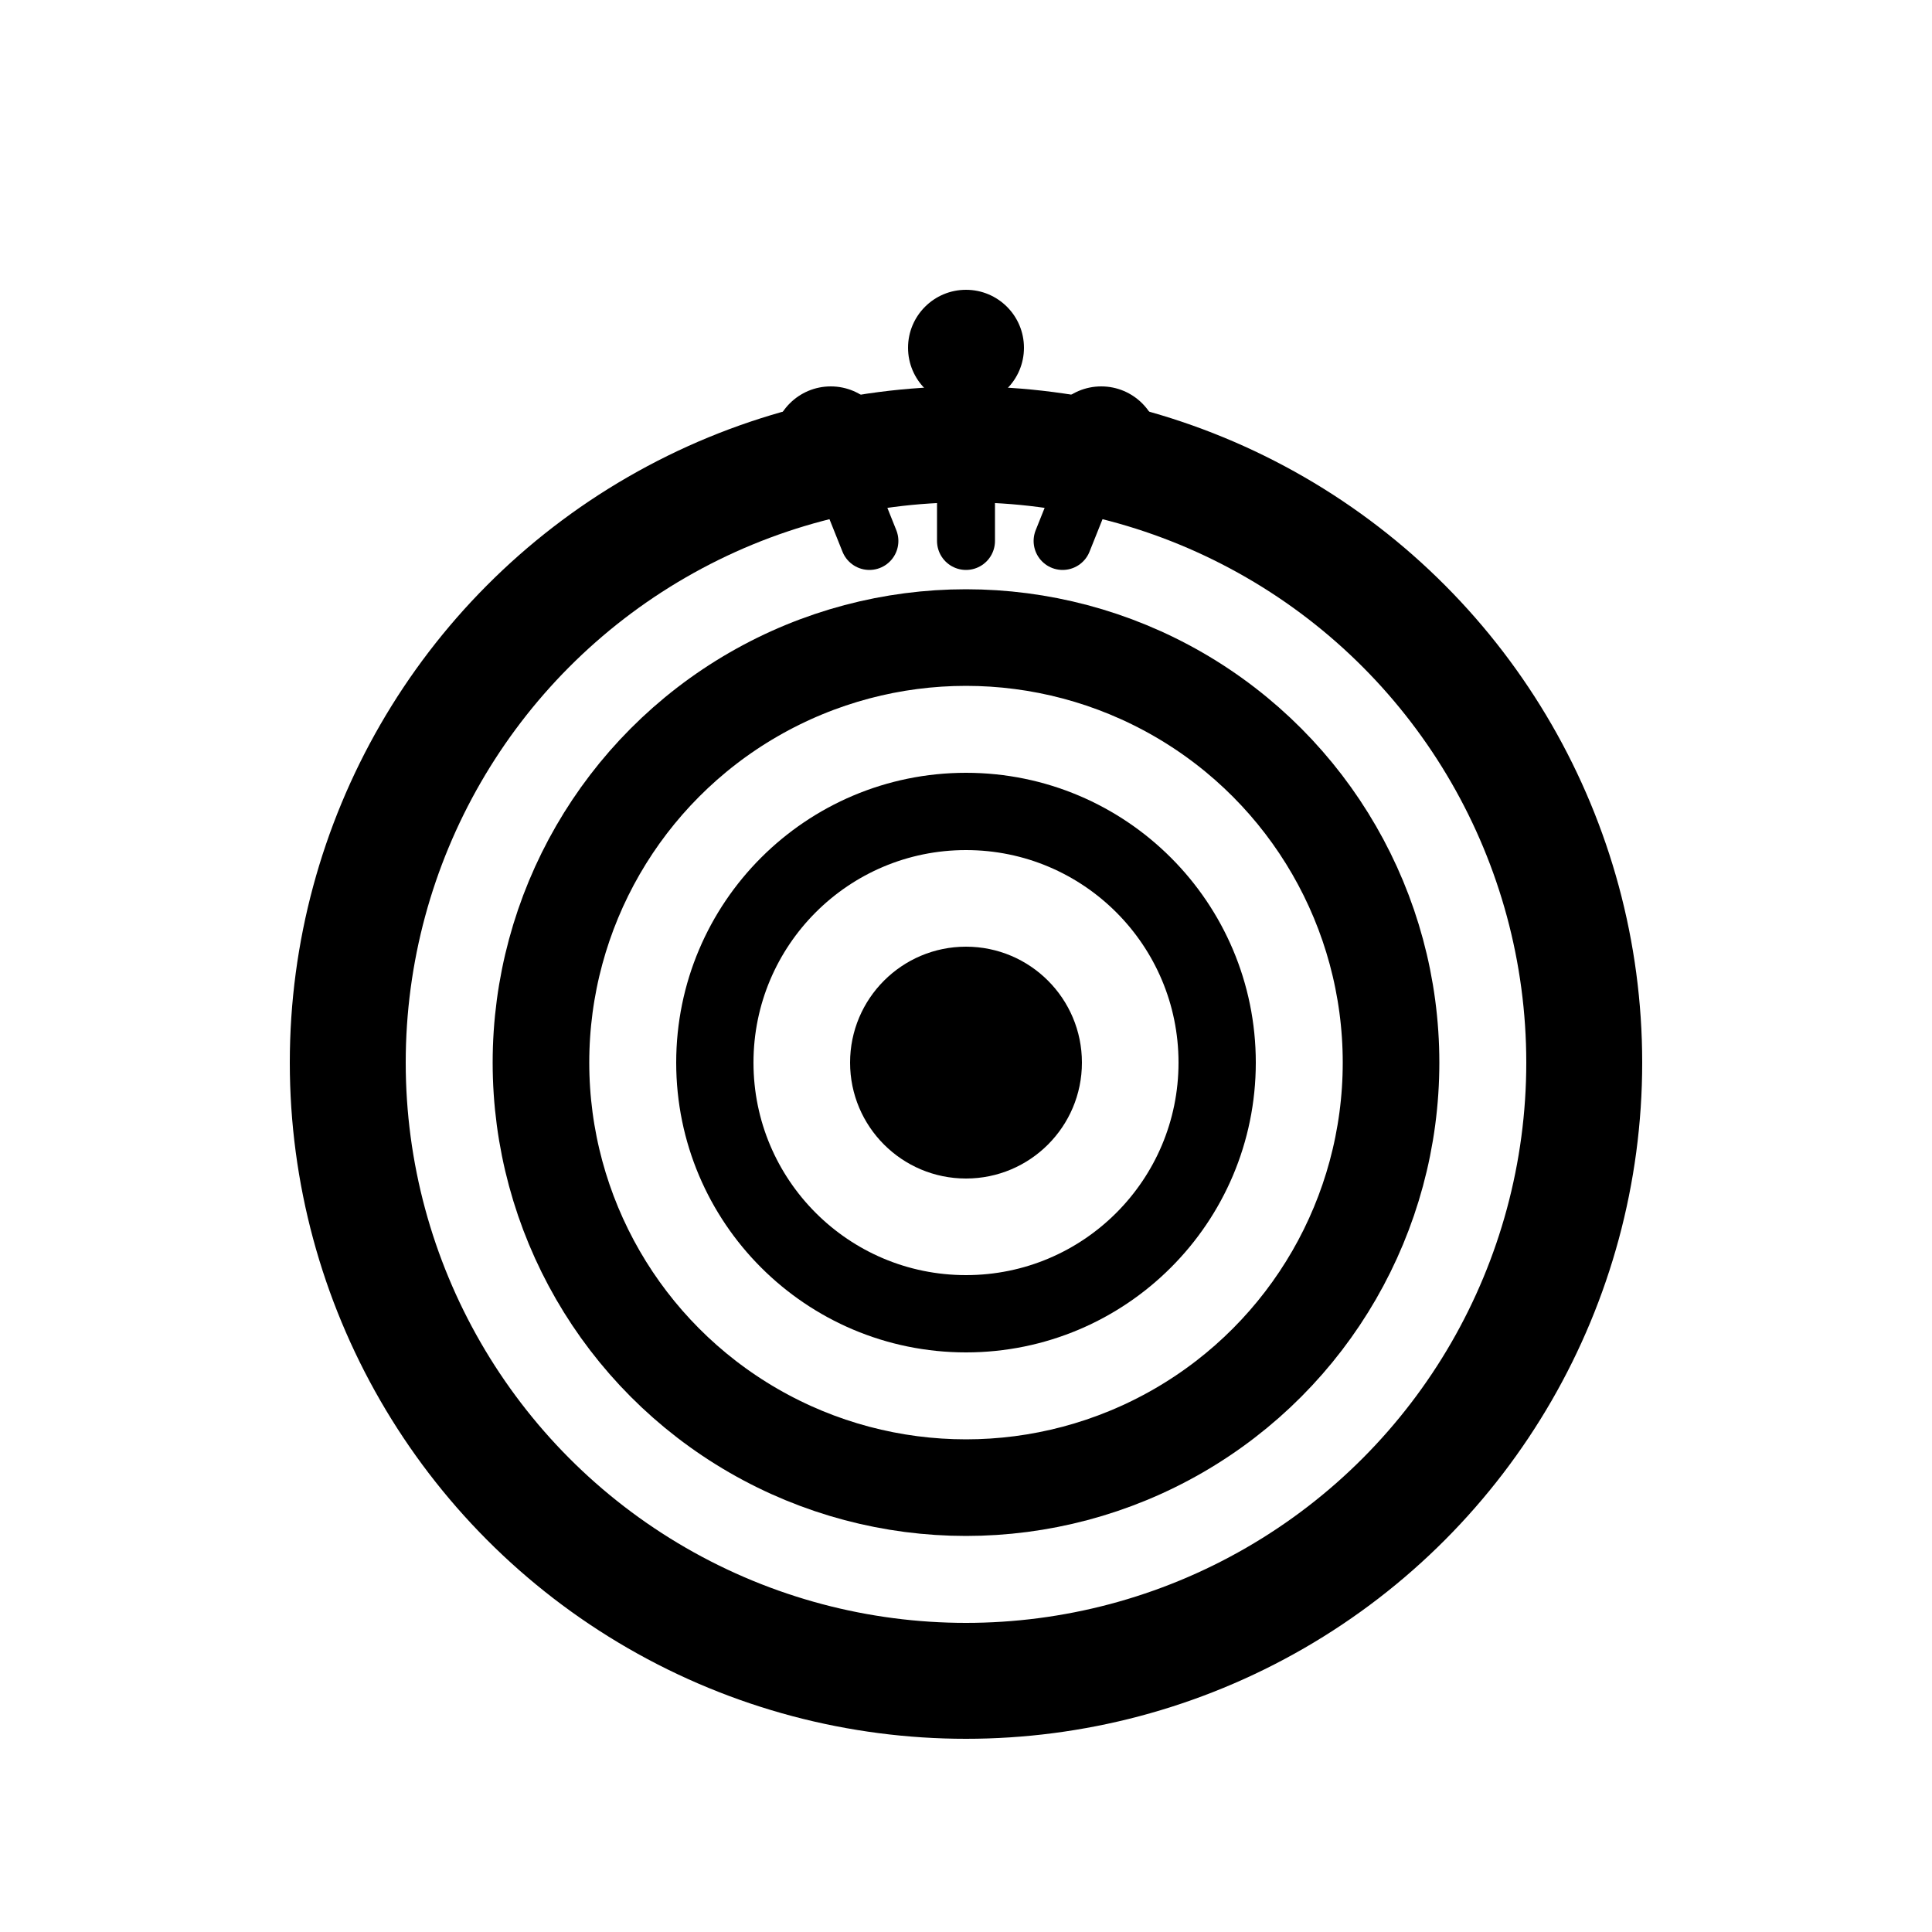
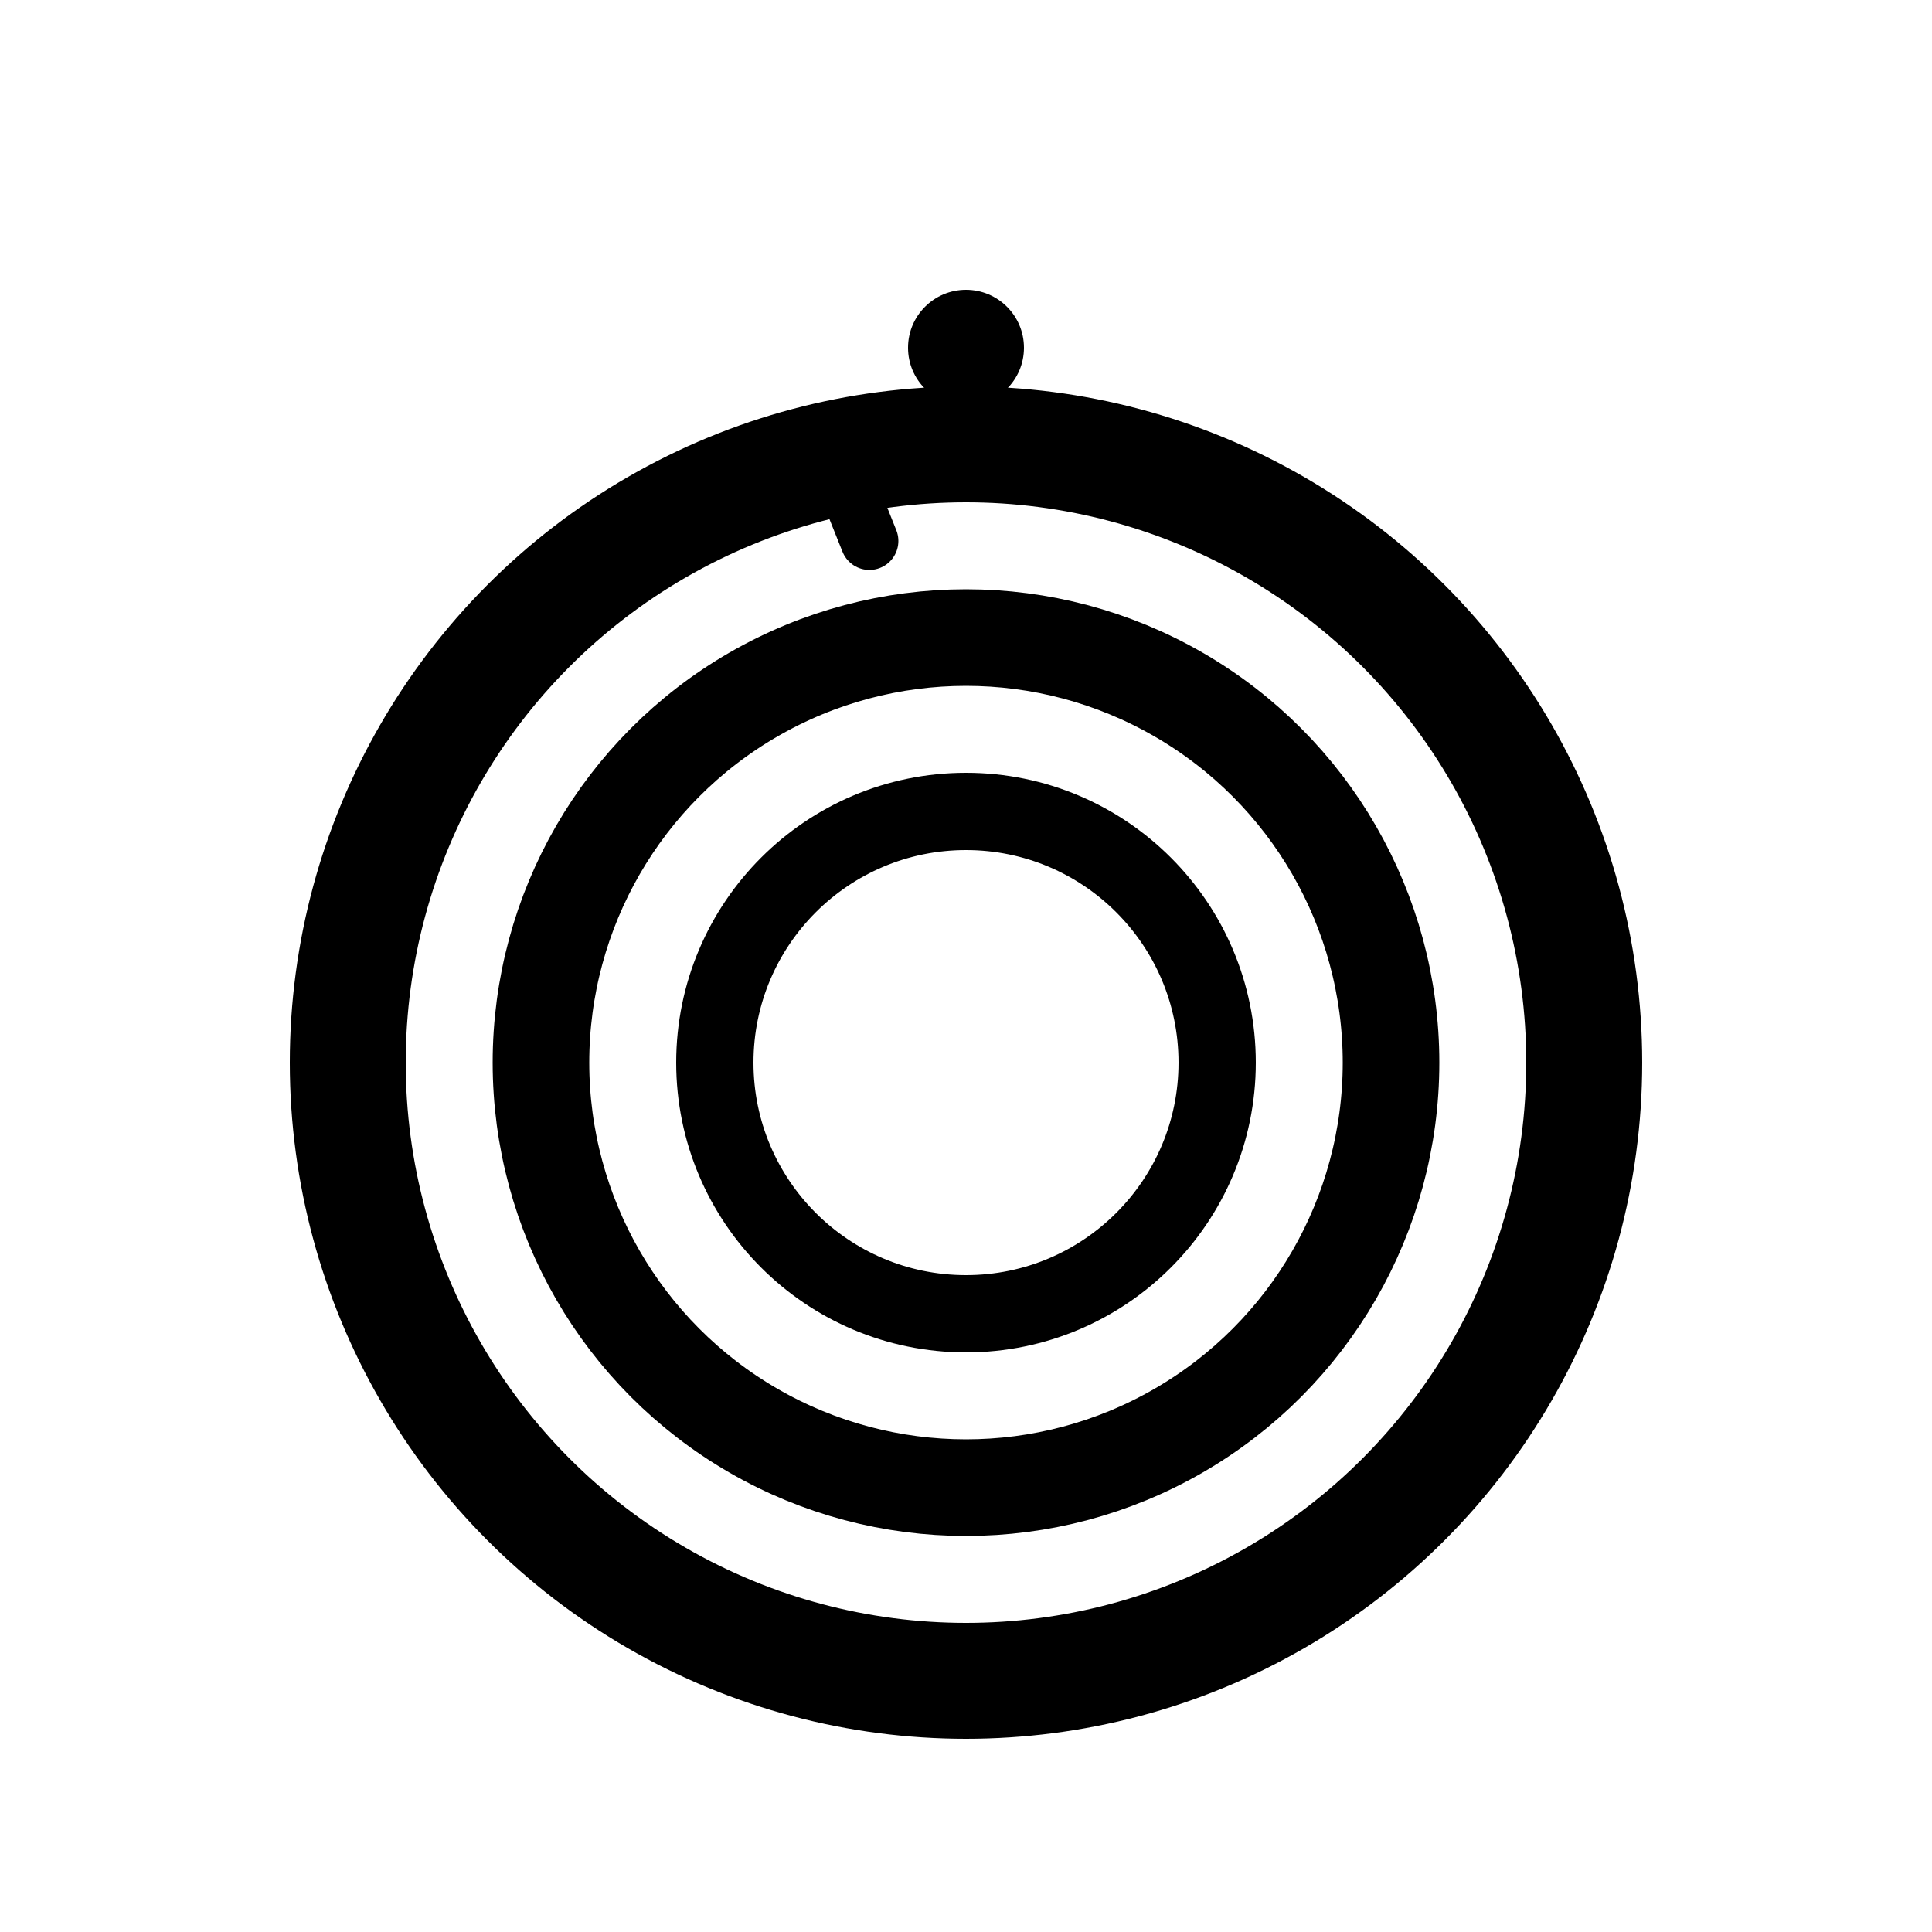
<svg xmlns="http://www.w3.org/2000/svg" viewBox="0 0 100 100">
  <circle cx="50" cy="55" r="32" fill="none" stroke="#000" stroke-width="6" />
  <circle cx="50" cy="55" r="22" fill="none" stroke="#000" stroke-width="5" />
  <circle cx="50" cy="55" r="13" fill="none" stroke="#000" stroke-width="4" />
-   <circle cx="50" cy="55" r="6" fill="#000" />
  <line x1="43" y1="23" x2="45" y2="28" stroke="#000" stroke-width="3" stroke-linecap="round" />
-   <line x1="50" y1="18" x2="50" y2="28" stroke="#000" stroke-width="3" stroke-linecap="round" />
-   <line x1="57" y1="23" x2="55" y2="28" stroke="#000" stroke-width="3" stroke-linecap="round" />
-   <circle cx="43" cy="23" r="3" fill="#000" />
  <circle cx="50" cy="18" r="3" fill="#000" />
-   <circle cx="57" cy="23" r="3" fill="#000" />
</svg>